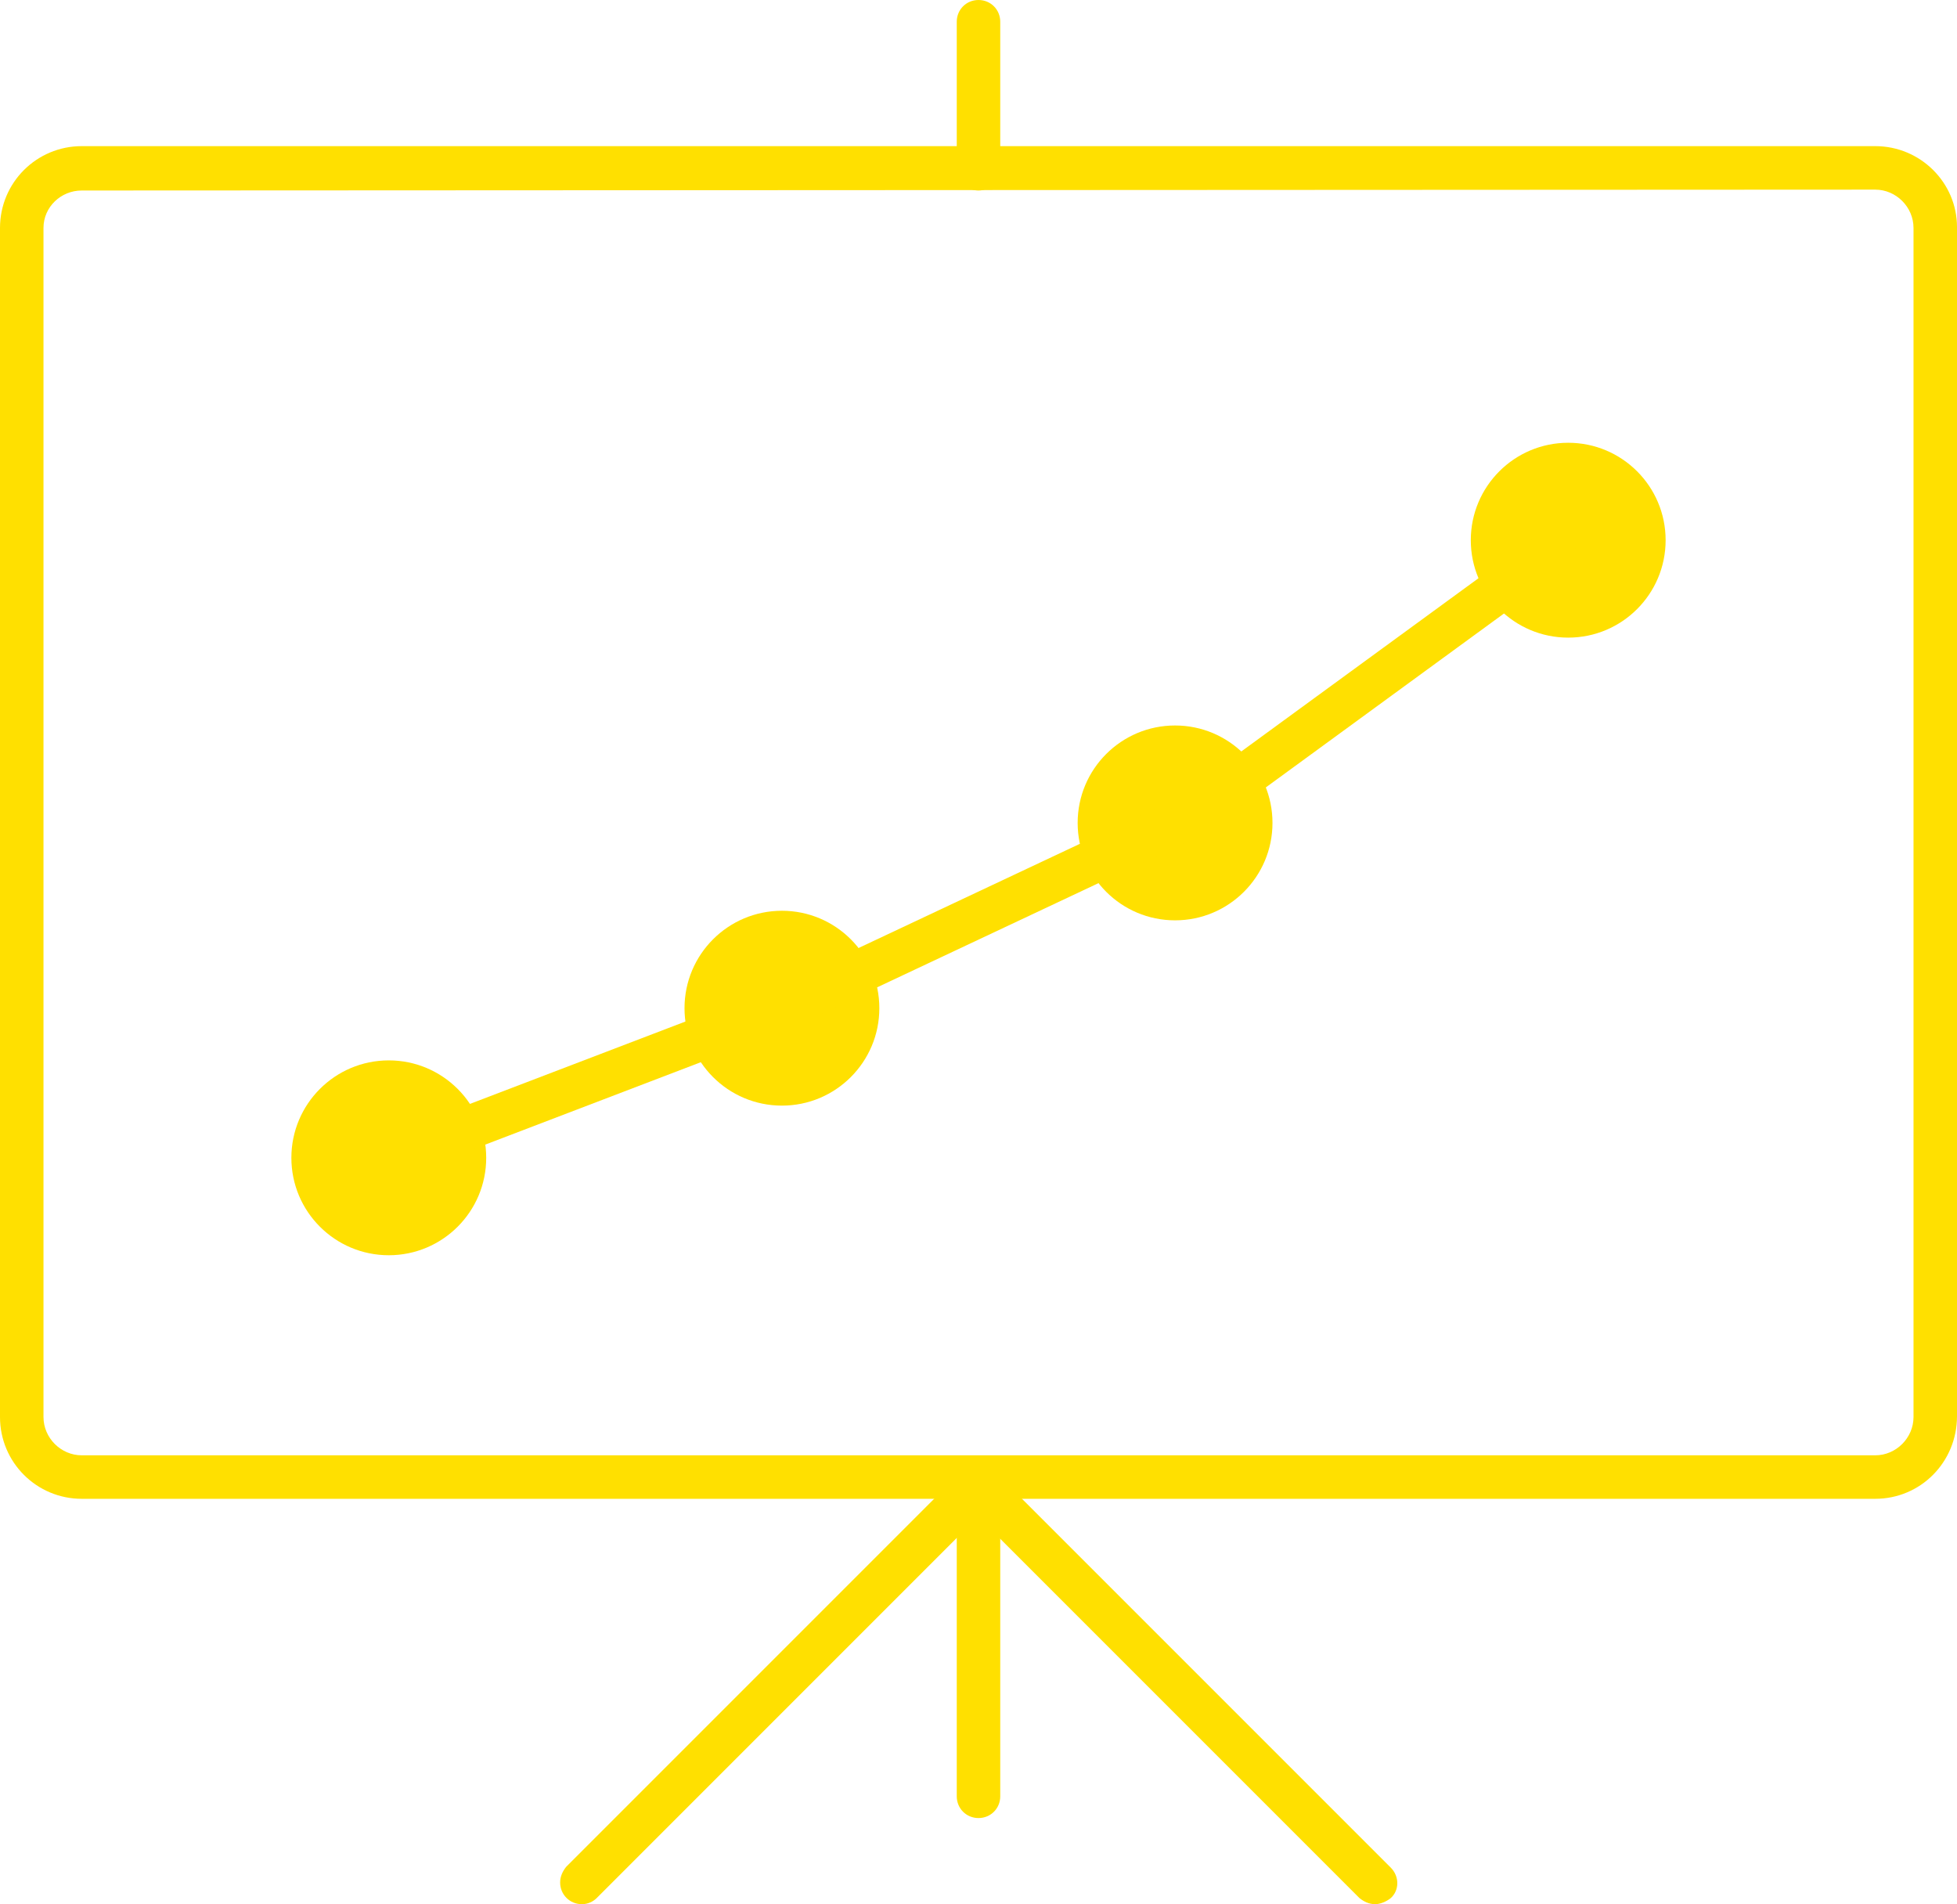
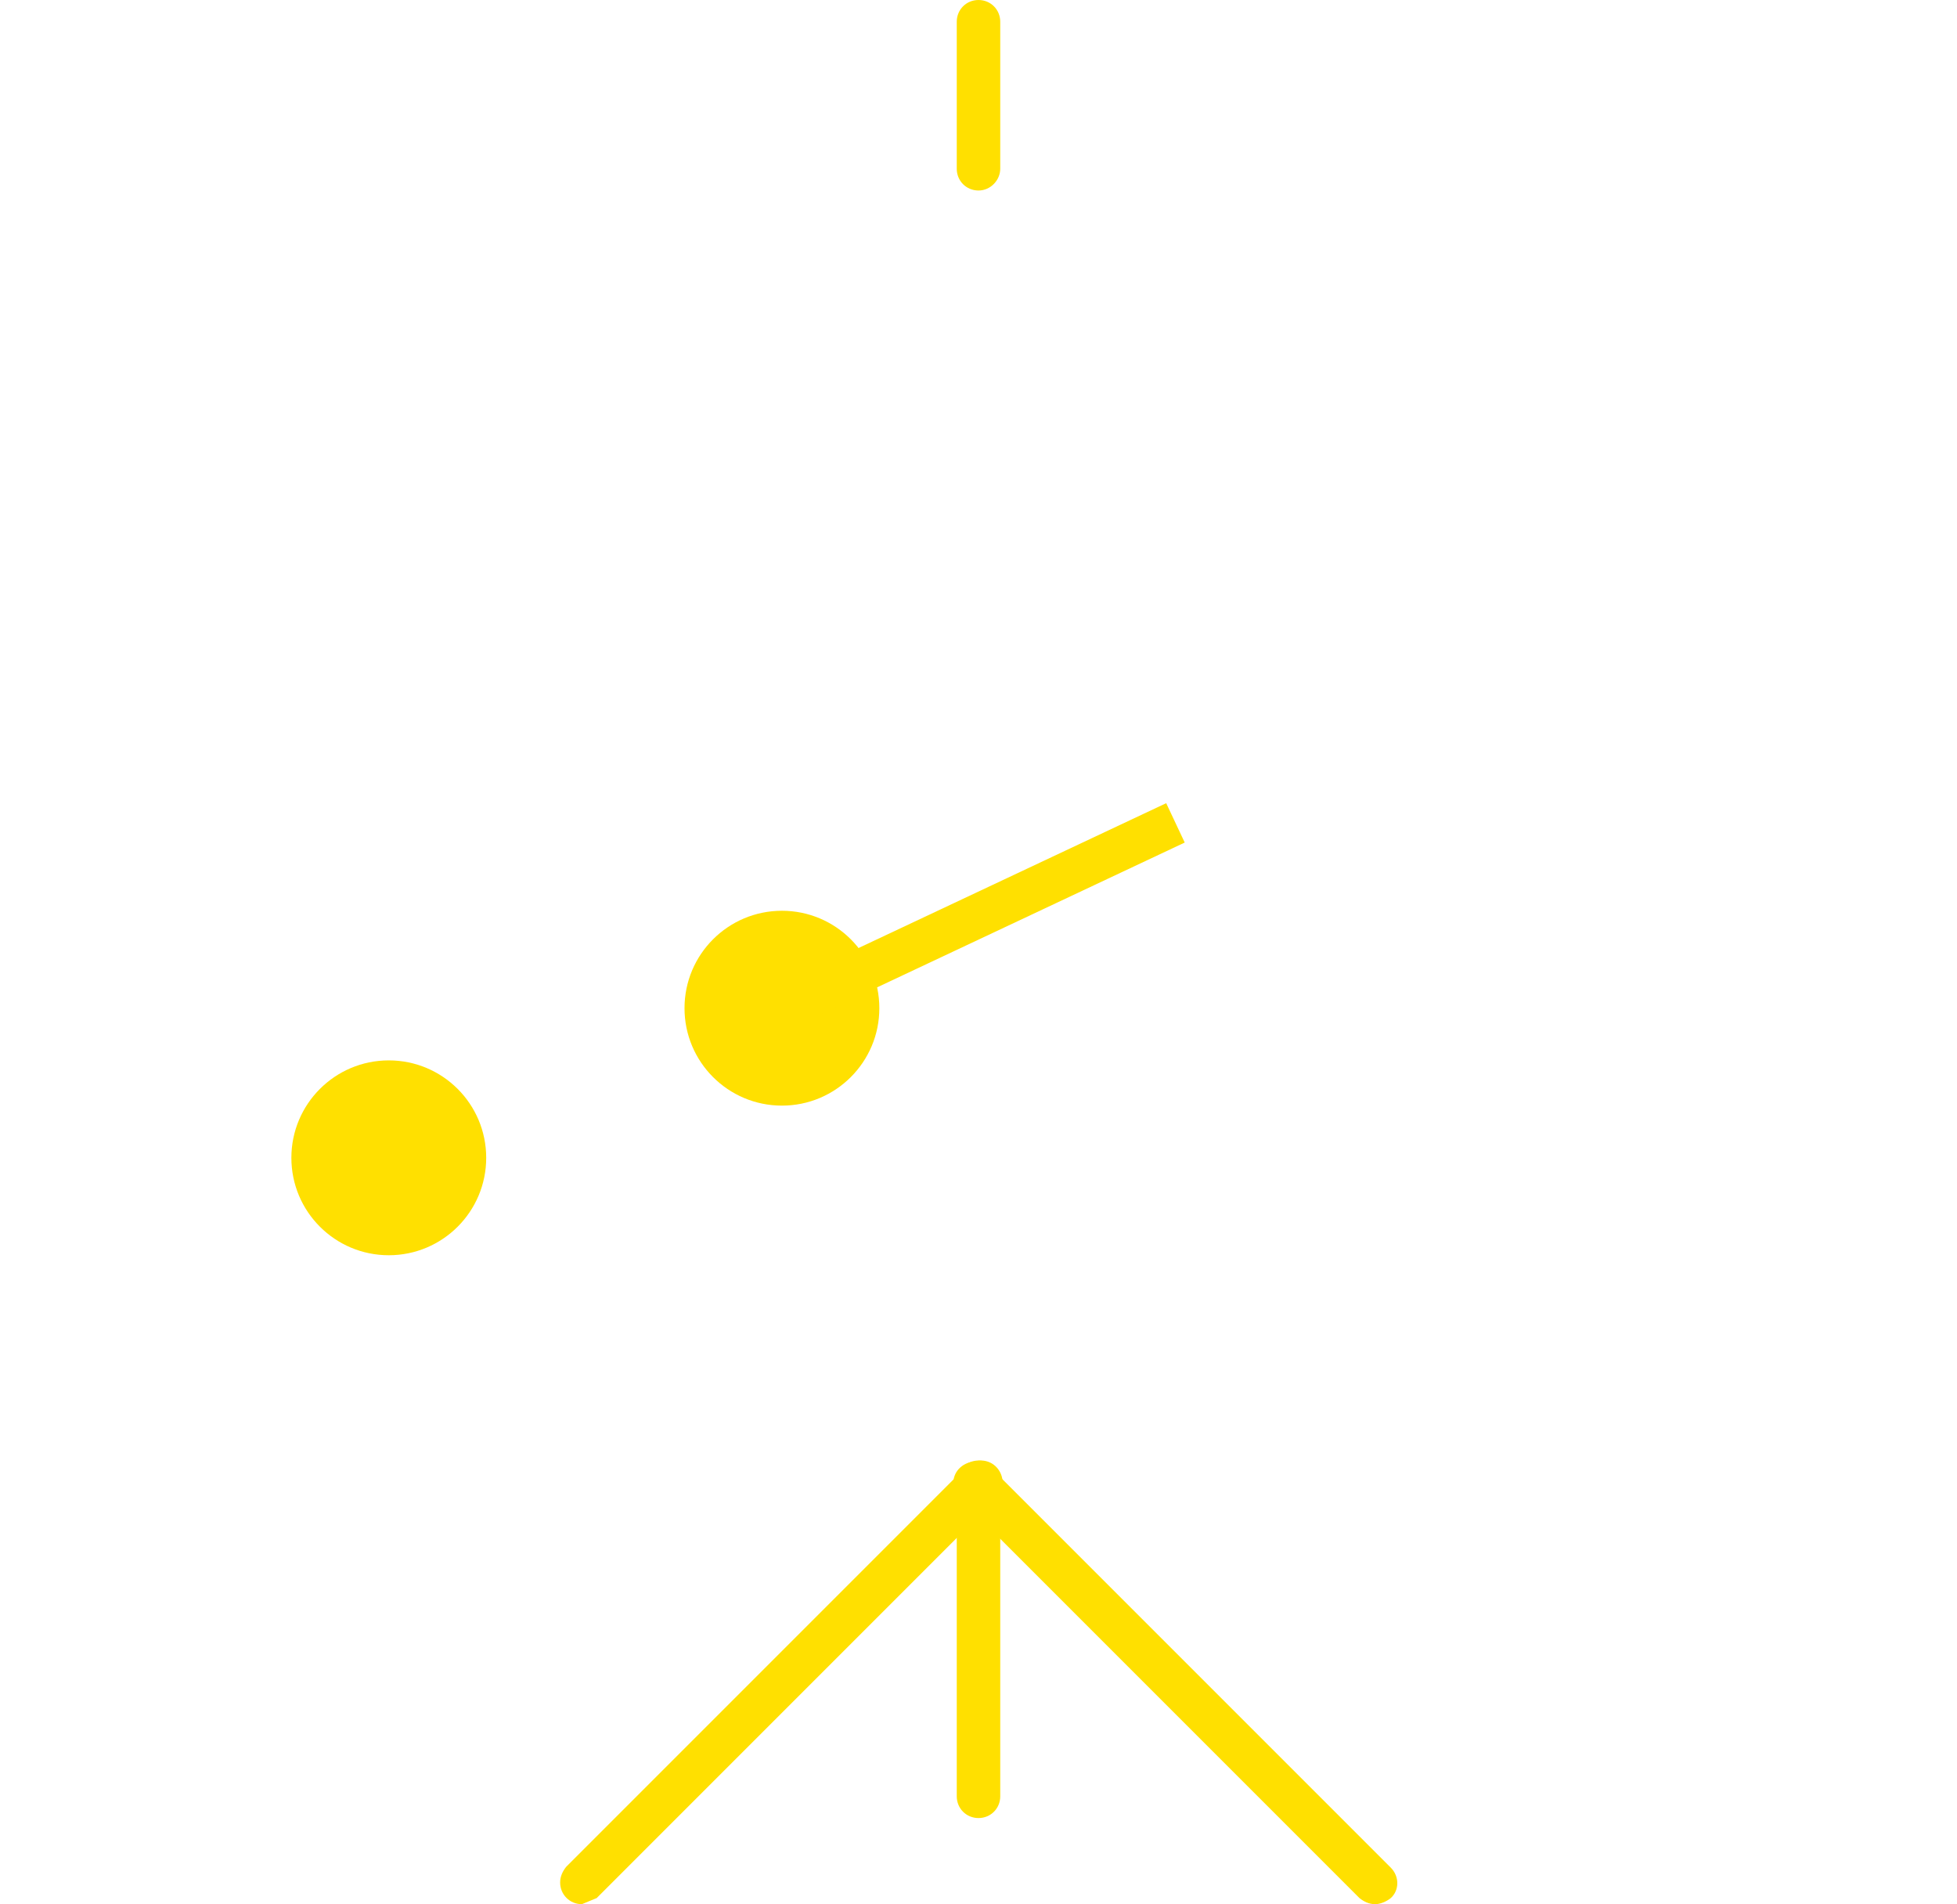
<svg xmlns="http://www.w3.org/2000/svg" version="1.1" id="Layer_1" x="0px" y="0px" viewBox="0 0 225 218.9" style="enable-background:new 0 0 225 218.9;" xml:space="preserve">
  <style type="text/css">
	.st0{fill:#FFE000;}
</style>
-   <path class="st0" d="M215.6,172.3H9.4c-5.2,0-9.4-4.2-9.4-9.4V26.2c0-5.2,4.2-9.4,9.4-9.4h206.2c5.2,0,9.4,4.2,9.4,9.3c0,0,0,0,0,0  v136.7C225,168.1,220.8,172.3,215.6,172.3C215.6,172.3,215.6,172.3,215.6,172.3z M9.4,21.9C7,21.9,5,23.8,5,26.2v136.7  c0,2.4,2,4.4,4.4,4.4h206.2c2.4,0,4.4-2,4.4-4.4V26.2c0-2.4-2-4.4-4.4-4.4L9.4,21.9z" />
-   <circle class="st0" cx="180.3" cy="62.1" r="11.2" />
-   <circle class="st0" cx="135.1" cy="94.6" r="11.2" />
  <circle class="st0" cx="89.9" cy="115.9" r="11.2" />
  <circle class="st0" cx="44.7" cy="133.1" r="11.2" />
-   <rect x="43.1" y="122" transform="matrix(0.934 -0.357 0.357 0.934 -40.032 32.26)" class="st0" width="48.4" height="5" />
-   <rect x="130.5" y="75.8" transform="matrix(0.808 -0.59 0.59 0.808 -15.781 108.216)" class="st0" width="55.1" height="5" />
  <rect x="87.5" y="102.7" transform="matrix(0.905 -0.426 0.426 0.905 -34.108 57.964)" class="st0" width="50" height="5" />
  <path class="st0" d="M112.5,21.9c-1.4,0-2.5-1.1-2.5-2.5c0,0,0,0,0,0V2.5c0-1.4,1.1-2.5,2.5-2.5s2.5,1.1,2.5,2.5v16.9  C115,20.7,113.9,21.9,112.5,21.9z" />
  <path class="st0" d="M112.5,209c-1.4,0-2.5-1.1-2.5-2.5c0,0,0,0,0,0v-36.1c0-1.4,1.1-2.5,2.5-2.5s2.5,1.1,2.5,2.5v36.1  C115,207.9,113.9,209,112.5,209z" />
  <path class="st0" d="M158.1,218.9c-0.7,0-1.3-0.3-1.8-0.7l-46-46c-1-1-0.9-2.6,0.1-3.5c1-0.9,2.5-0.9,3.5,0l46,46c1,1,1,2.6,0,3.5  C159.4,218.6,158.7,218.9,158.1,218.9L158.1,218.9z" />
-   <path class="st0" d="M66.9,218.9c-1.4,0-2.5-1.1-2.5-2.5c0-0.7,0.3-1.3,0.7-1.8l46-46c1-1,2.6-0.9,3.5,0.1c0.9,1,0.9,2.5,0,3.5  l-46,46C68.2,218.6,67.6,218.9,66.9,218.9z" />
+   <path class="st0" d="M66.9,218.9c-1.4,0-2.5-1.1-2.5-2.5c0-0.7,0.3-1.3,0.7-1.8l46-46c1-1,2.6-0.9,3.5,0.1c0.9,1,0.9,2.5,0,3.5  l-46,46z" />
</svg>